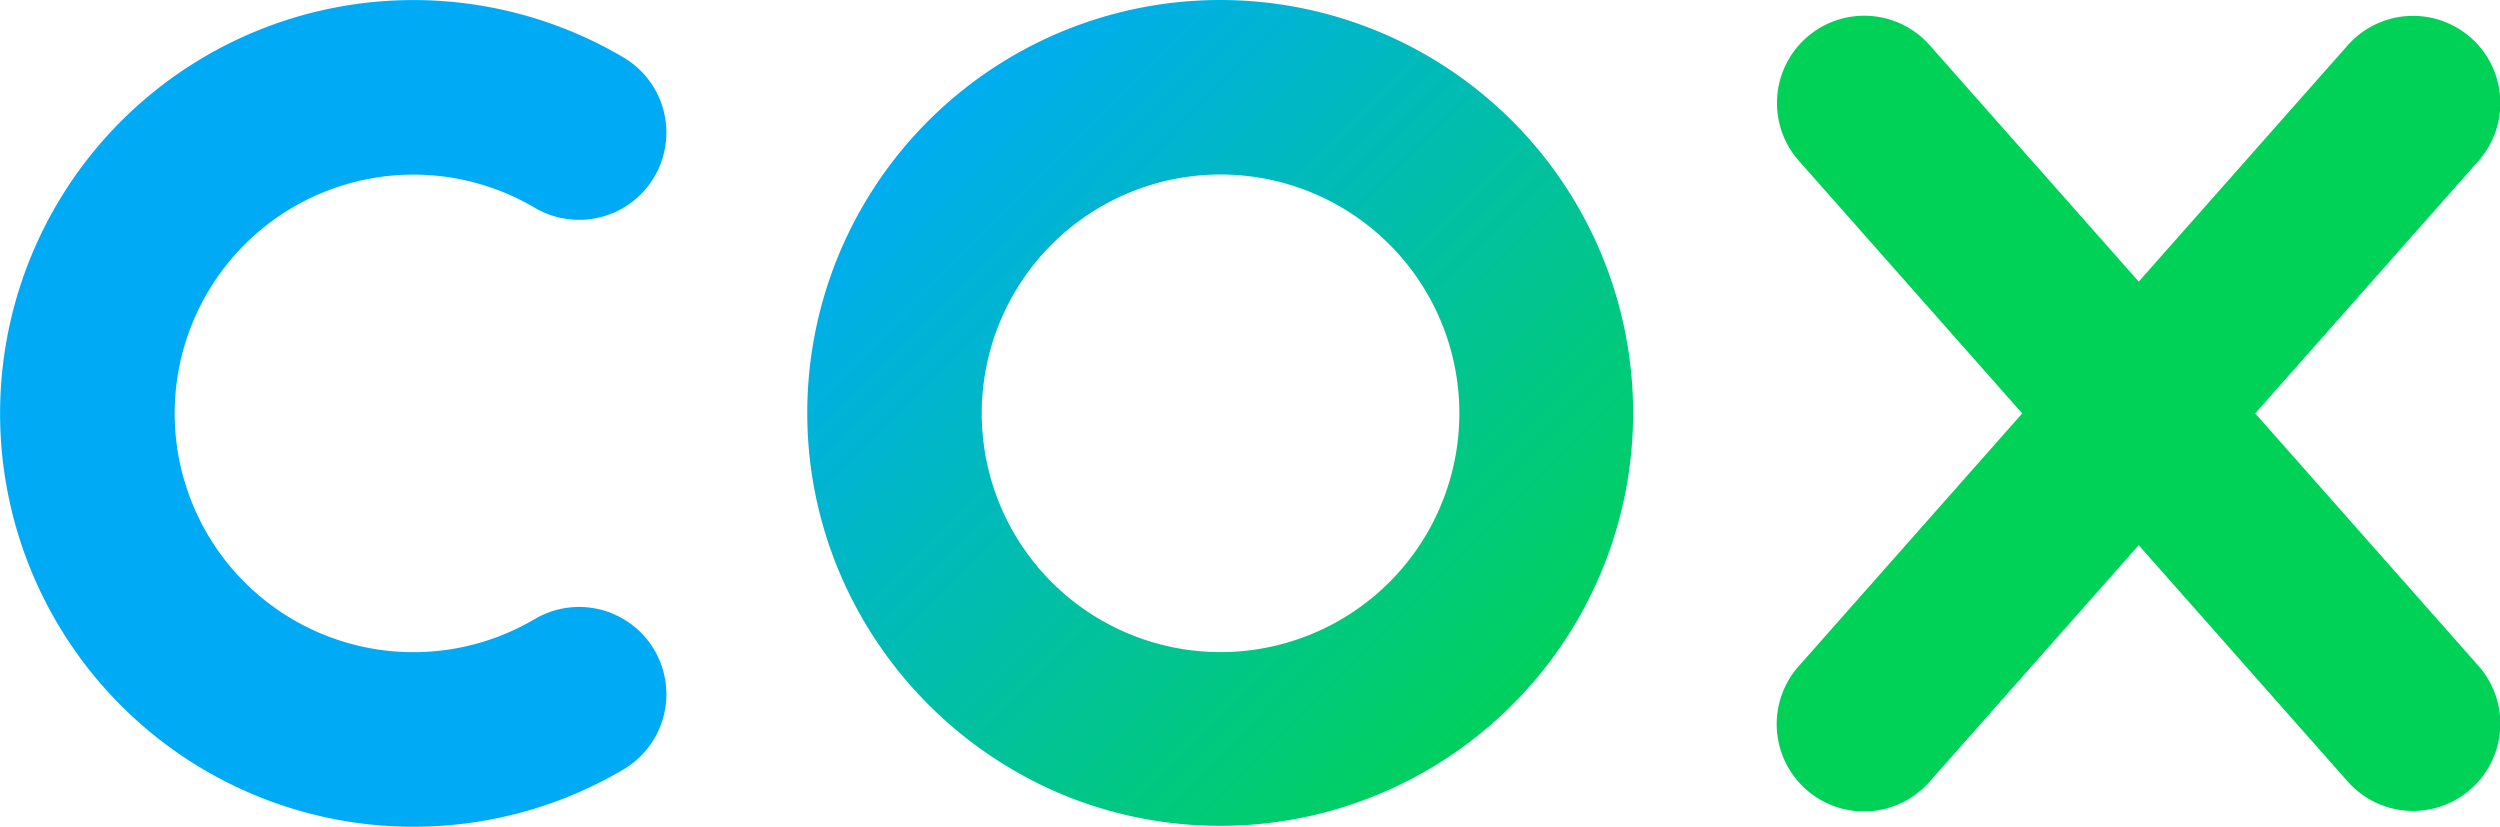
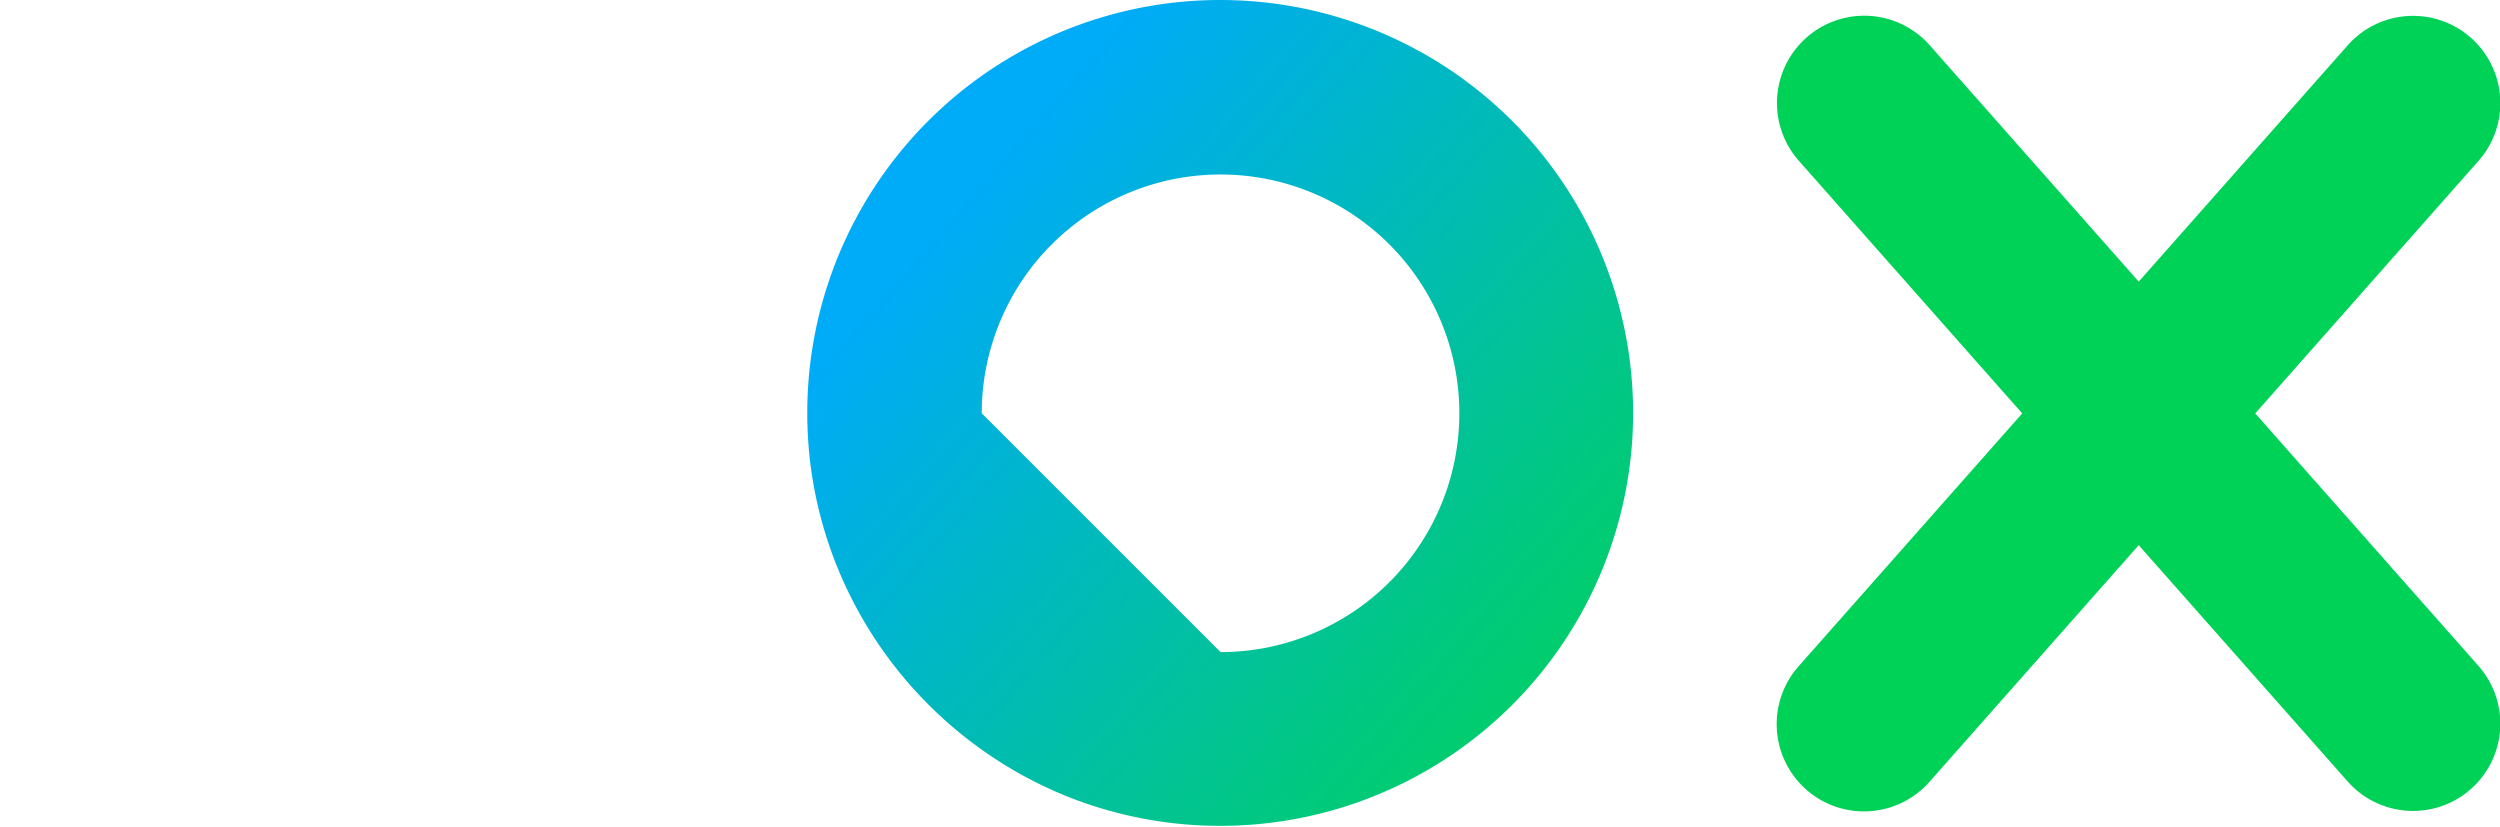
<svg xmlns="http://www.w3.org/2000/svg" width="728.296" height="240.846" viewBox="0 0 728.296 240.846">
  <defs>
    <linearGradient id="a" y1="0.002" x2="1" y2="0.998" gradientUnits="objectBoundingBox">
      <stop offset="0" stop-color="#00abf7" />
      <stop offset="0.12" stop-color="#00abf7" />
      <stop offset="0.88" stop-color="#01d258" />
      <stop offset="1" stop-color="#01d258" />
    </linearGradient>
  </defs>
  <path d="M325.742,117.125,390.664,43.7a25.425,25.425,0,1,0-38.093-33.683L291.8,78.737,231.036,10.019a25.429,25.429,0,1,0-38.1,33.686l64.921,73.421-64.922,73.423a25.43,25.43,0,1,0,38.1,33.685l60.759-68.72,60.771,68.718a25.425,25.425,0,1,0,38.093-33.683l-64.919-73.426Z" transform="translate(331.249 3.307)" fill="#00d258" />
-   <path d="M152.02,120.4a69.567,69.567,0,1,1,69.567,69.567A69.566,69.566,0,0,1,152.02,120.4Zm24.013,111.271A120.293,120.293,0,1,0,101.192,120.4C101.192,169.133,130.989,213.06,176.033,231.669Z" transform="translate(133.981 0)" fill="url(#a)" />
-   <path d="M150.954,240.832A120.413,120.413,0,1,1,212.185,16.723,25.423,25.423,0,0,1,186.3,60.488a69.56,69.56,0,1,0,0,119.858,25.428,25.428,0,1,1,25.887,43.775,120.349,120.349,0,0,1-61.234,16.71" transform="translate(-30.539 0.014)" fill="#01aaf4" />
+   <path d="M152.02,120.4a69.567,69.567,0,1,1,69.567,69.567Zm24.013,111.271A120.293,120.293,0,1,0,101.192,120.4C101.192,169.133,130.989,213.06,176.033,231.669Z" transform="translate(133.981 0)" fill="url(#a)" />
</svg>